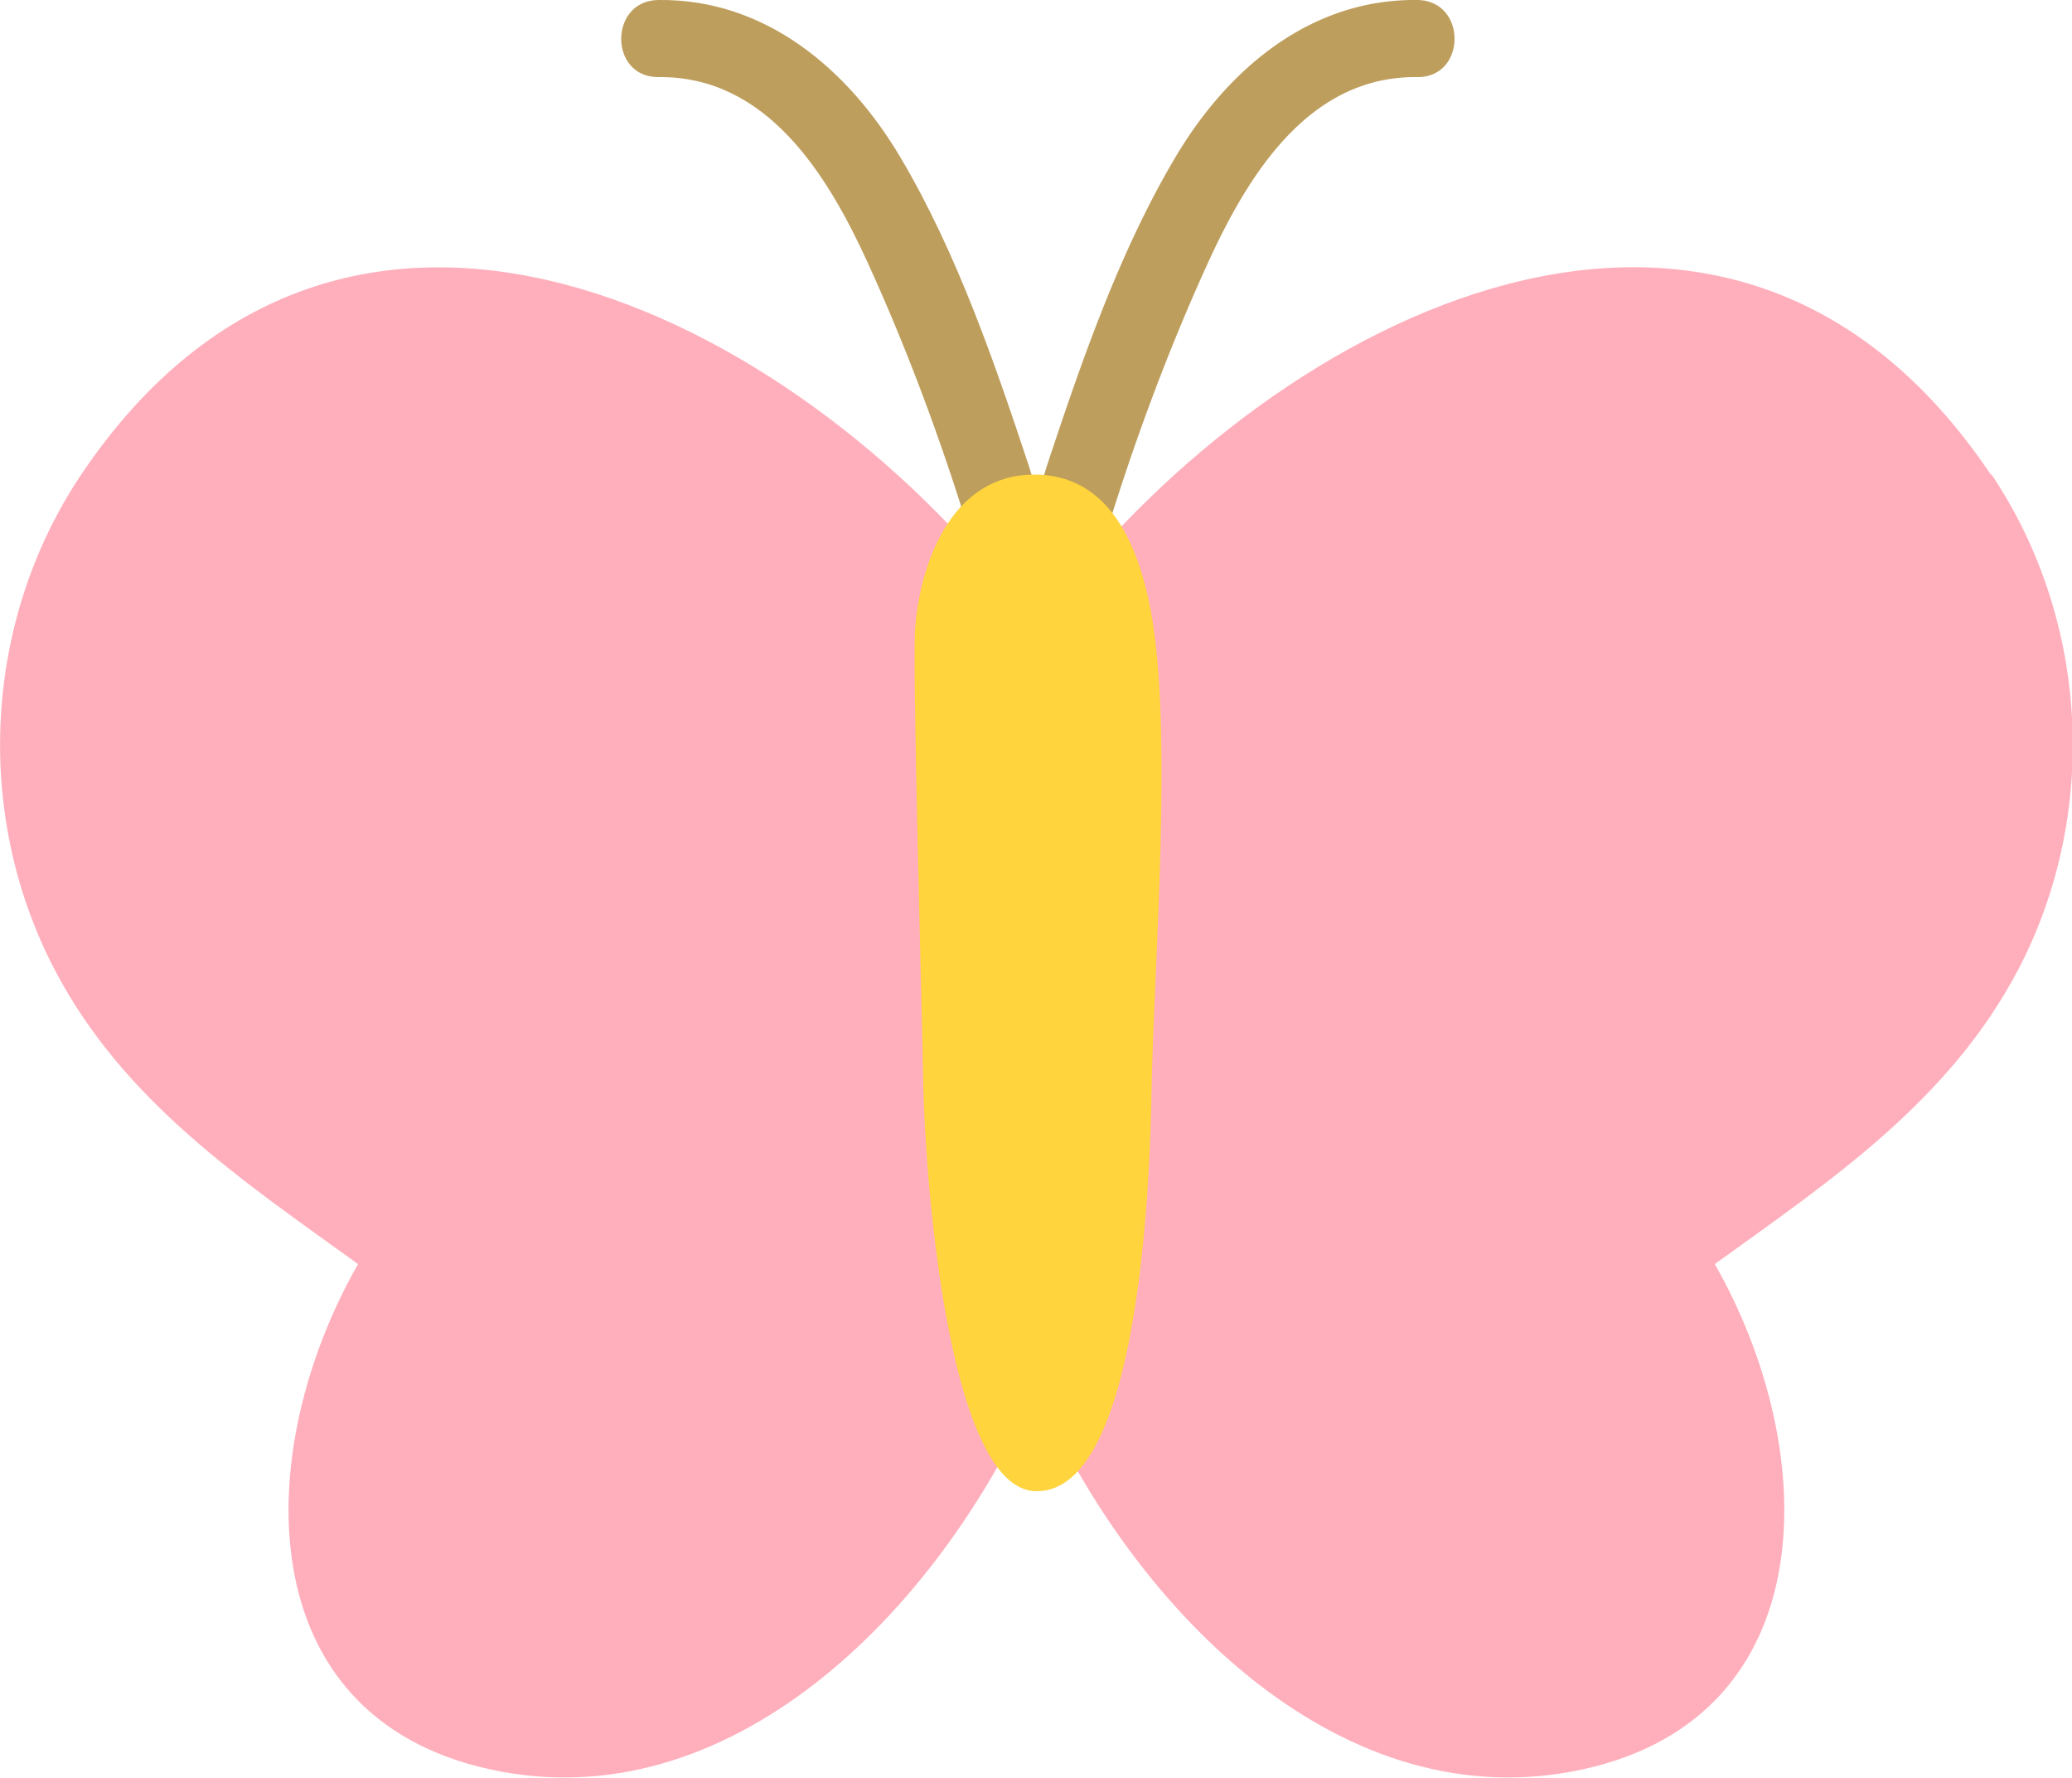
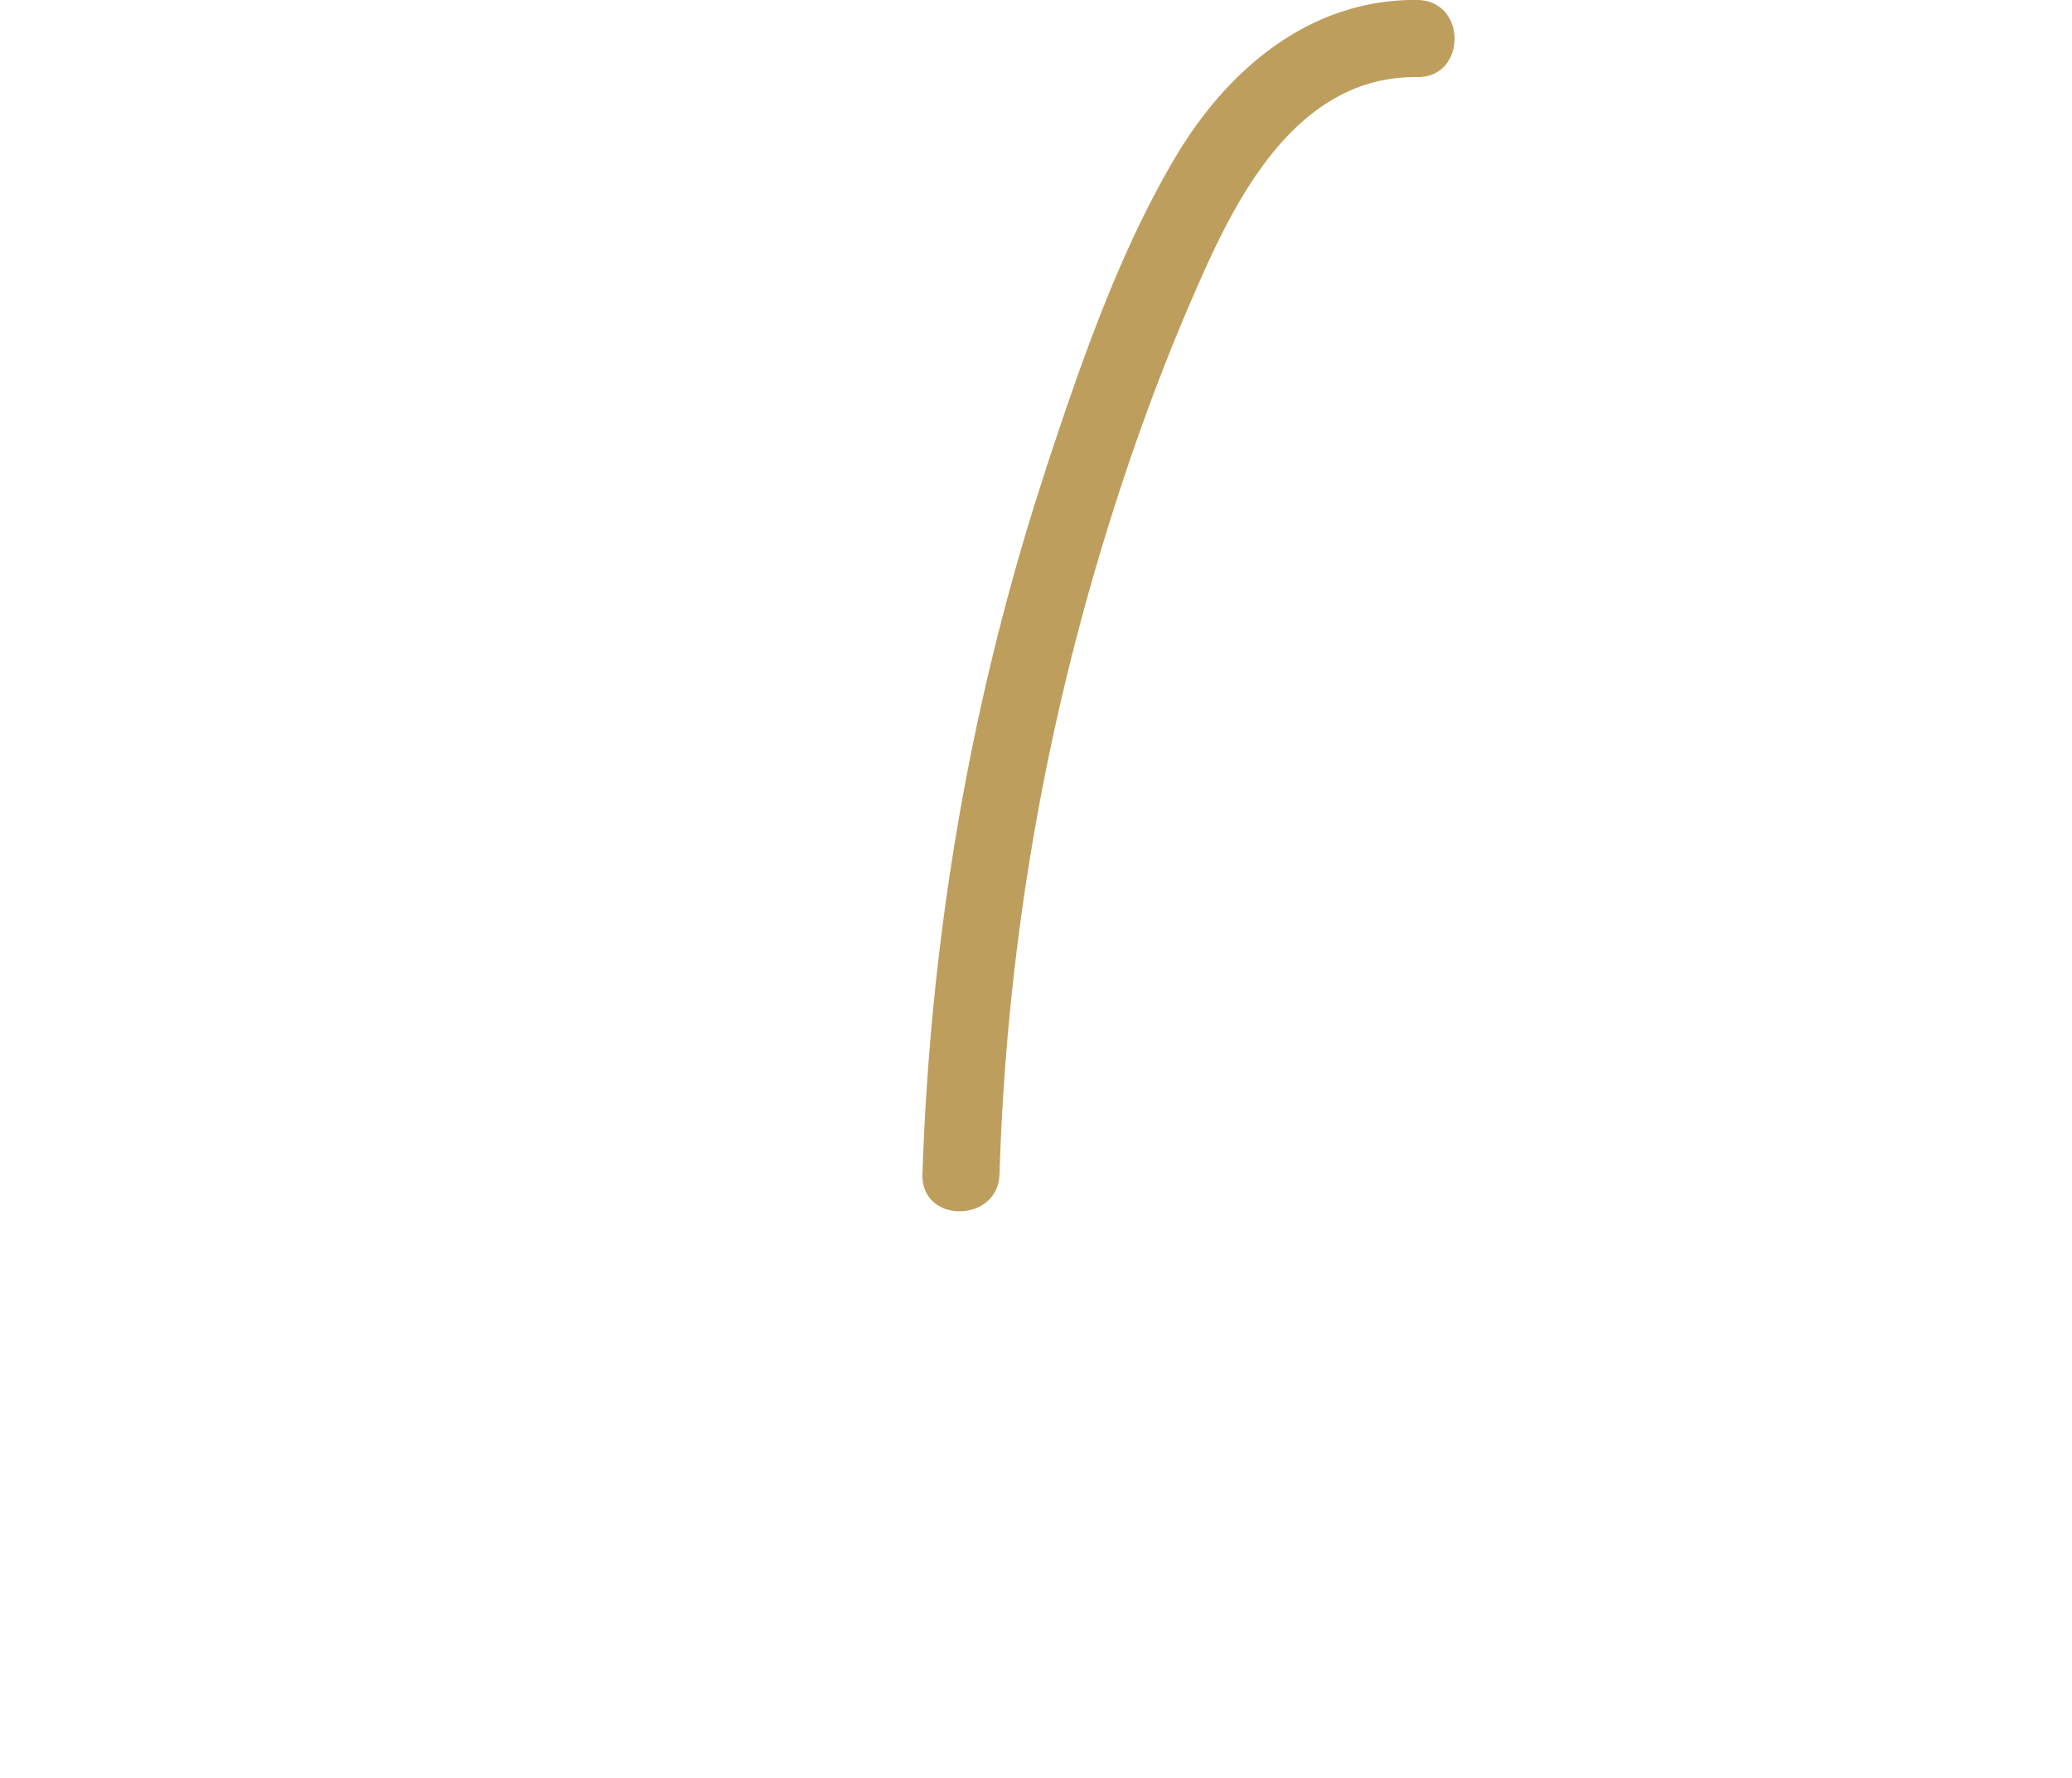
<svg xmlns="http://www.w3.org/2000/svg" data-name="レイヤー 2" viewBox="0 0 50 42.9">
-   <path d="M24.86 11.34c-.84-2.54-1.76-5.23-3.13-7.54-1.26-2.13-3.26-3.83-5.84-3.8-1.2.01-1.2 1.87 0 1.86 2.62-.03 4.08 2.36 5.05 4.48 1.05 2.3 1.92 4.7 2.64 7.13 1.44 4.83 2.23 9.82 2.39 14.86.04 1.19 1.9 1.2 1.86 0-.19-5.77-1.17-11.5-2.97-16.98Z" style="fill:#be9e5d" />
  <path d="M25.23 11.34c.84-2.54 1.76-5.23 3.13-7.54C29.62 1.67 31.62-.03 34.2 0c1.2.01 1.2 1.87 0 1.86-2.62-.03-4.08 2.36-5.05 4.48-1.05 2.3-1.92 4.7-2.64 7.13a58.5 58.5 0 0 0-2.39 14.86c-.04 1.19-1.9 1.2-1.86 0 .19-5.77 1.17-11.5 2.97-16.98Z" style="fill:#be9e5d" />
-   <path d="M48.04 11.45c-6.35-9.45-17.2-3.84-22.57 3.1-.19.24-.34.5-.47.75-.13-.25-.28-.5-.47-.75C19.16 7.62 8.31 2 1.96 11.45c-2.36 3.52-2.6 8.18-.65 11.93 1.66 3.19 4.53 5.1 7.33 7.12-2.58 4.52-2.66 10.91 3.18 12.19 5.73 1.26 10.78-3.71 13.19-9.16 2.41 5.46 7.46 10.42 13.19 9.16 5.84-1.28 5.76-7.67 3.18-12.19 2.8-2.02 5.66-3.93 7.33-7.12 1.95-3.74 1.71-8.41-.65-11.93Z" style="fill:#ffafbc" />
-   <path d="M27.76 14.68c-.28-1.43-.94-3.24-2.82-3.23s-2.7 1.95-2.85 3.63c-.09.6.16 9.26.19 11.11.05 2.38.62 9.76 2.72 9.79 2.46.04 2.75-7.27 2.79-9.72.05-2.93.53-8.68-.03-11.58" style="fill:#ffd43d" />
</svg>